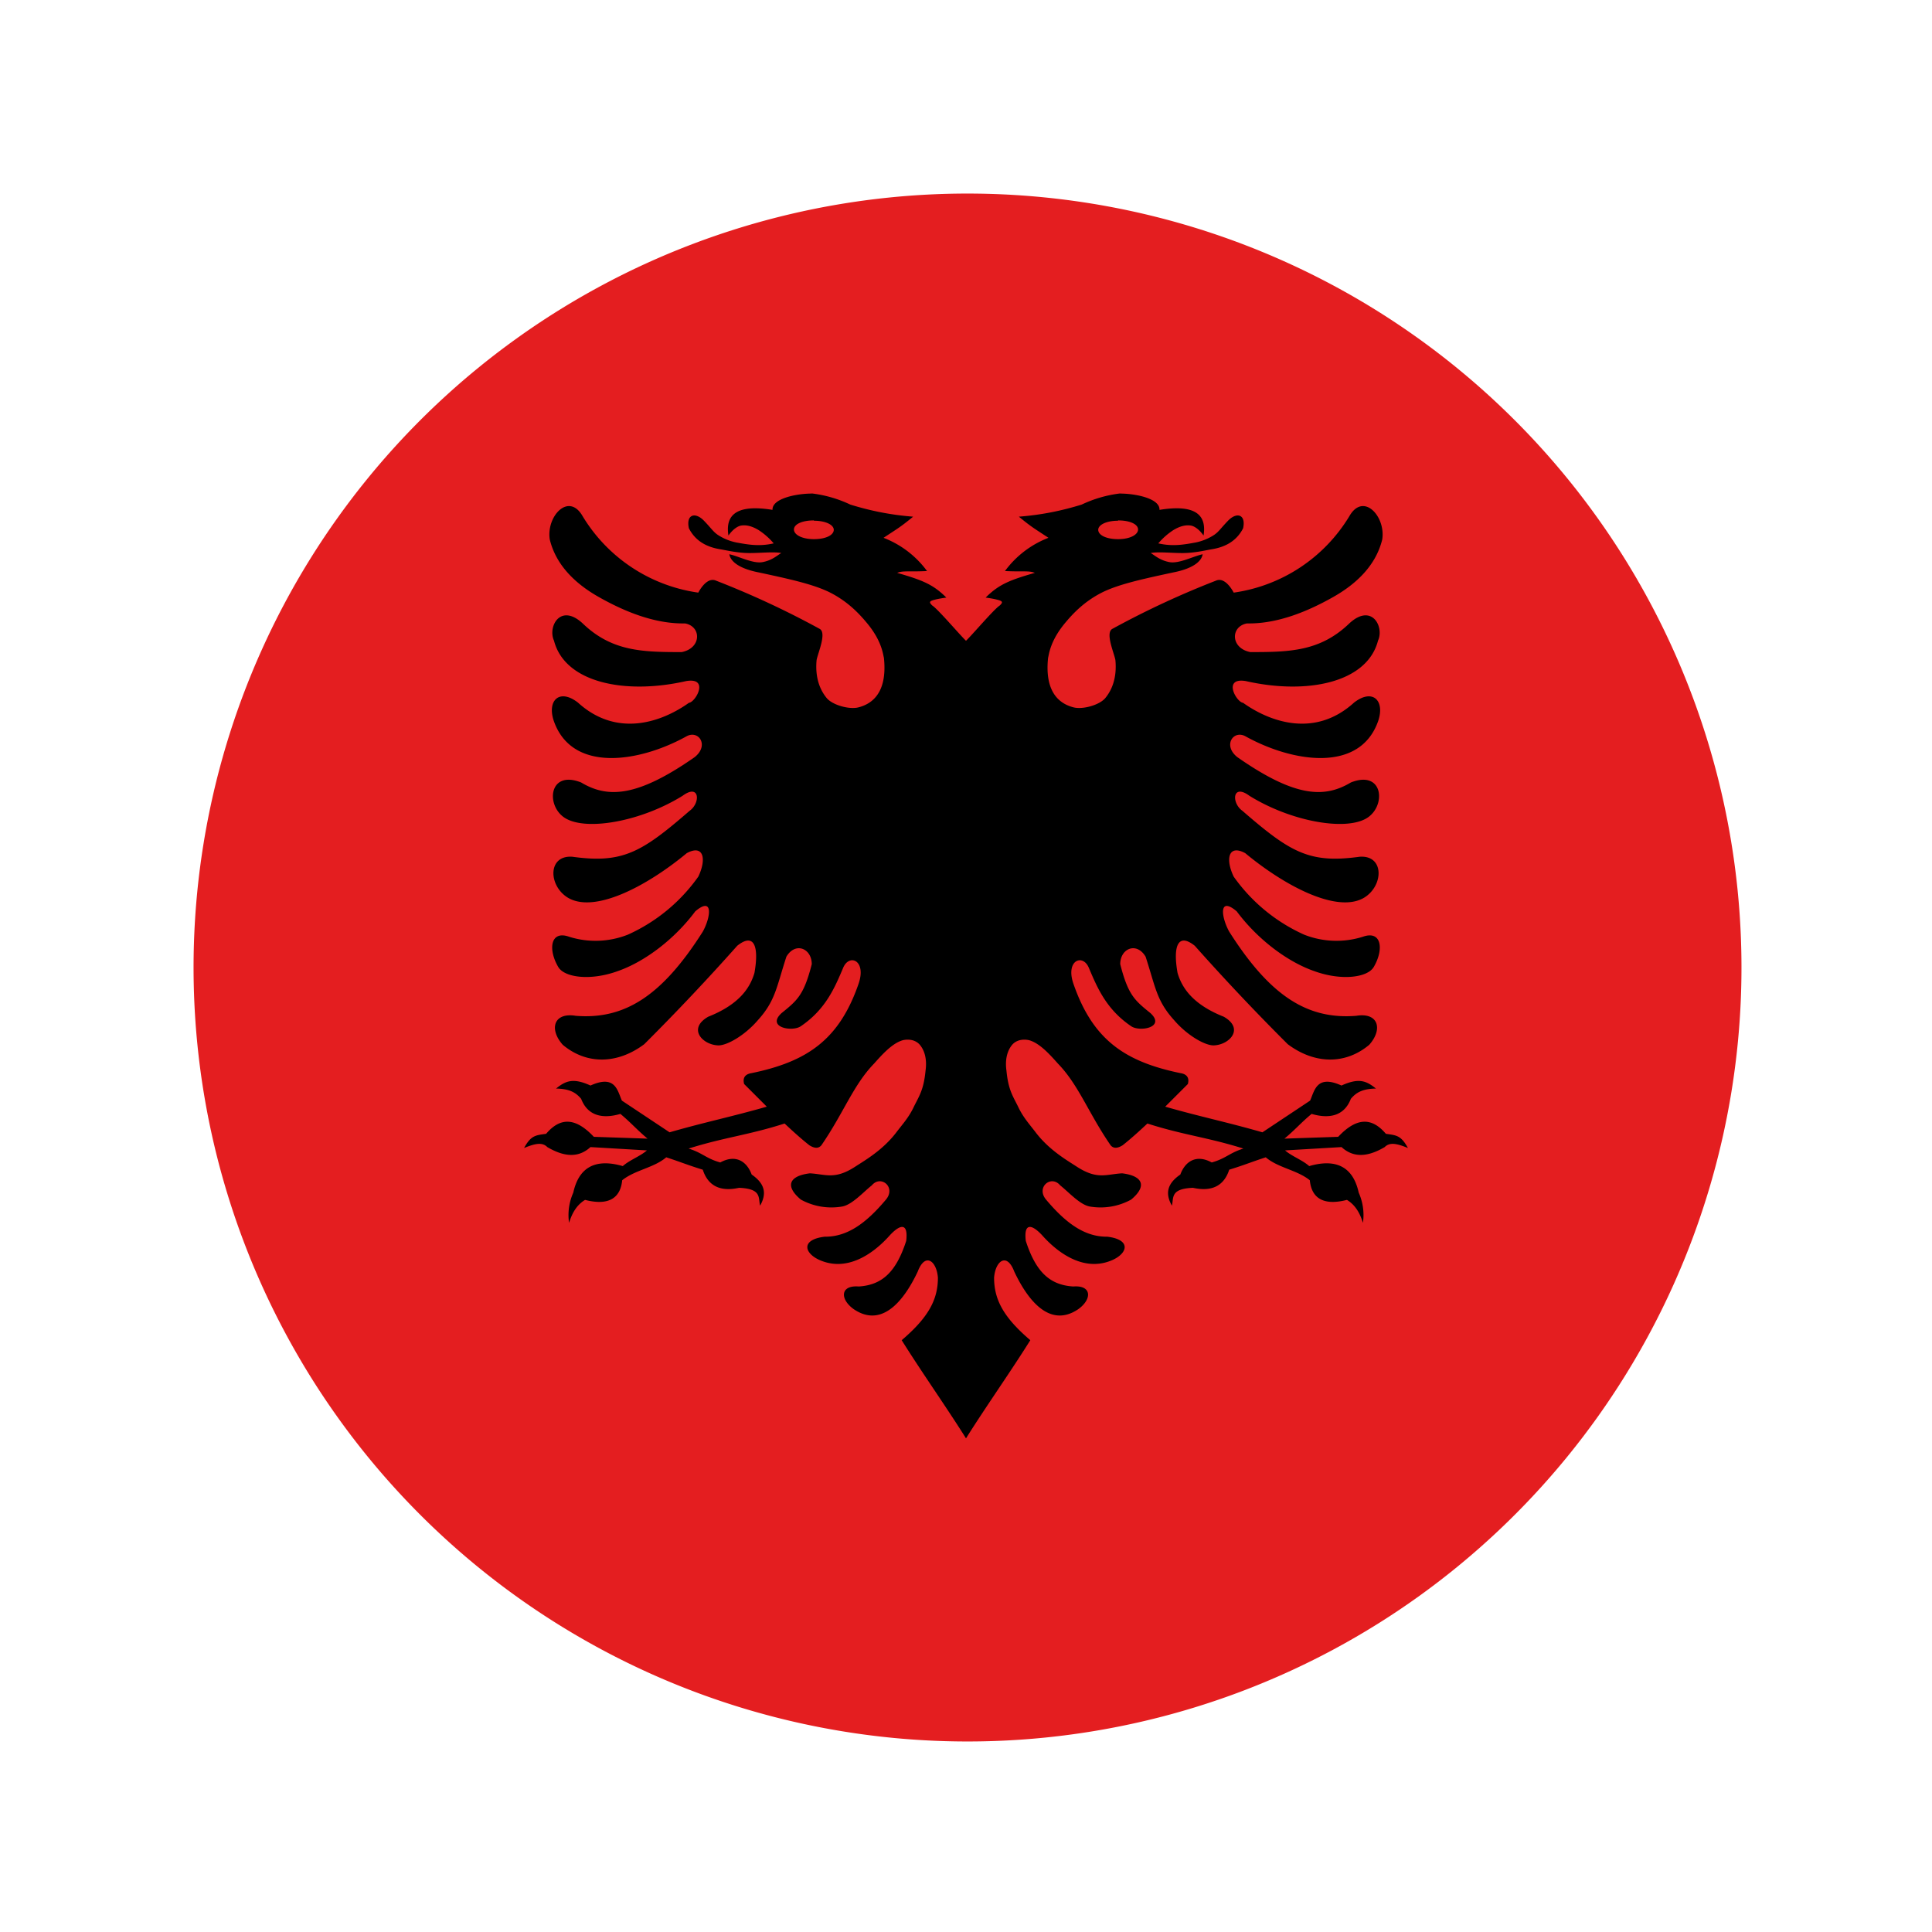
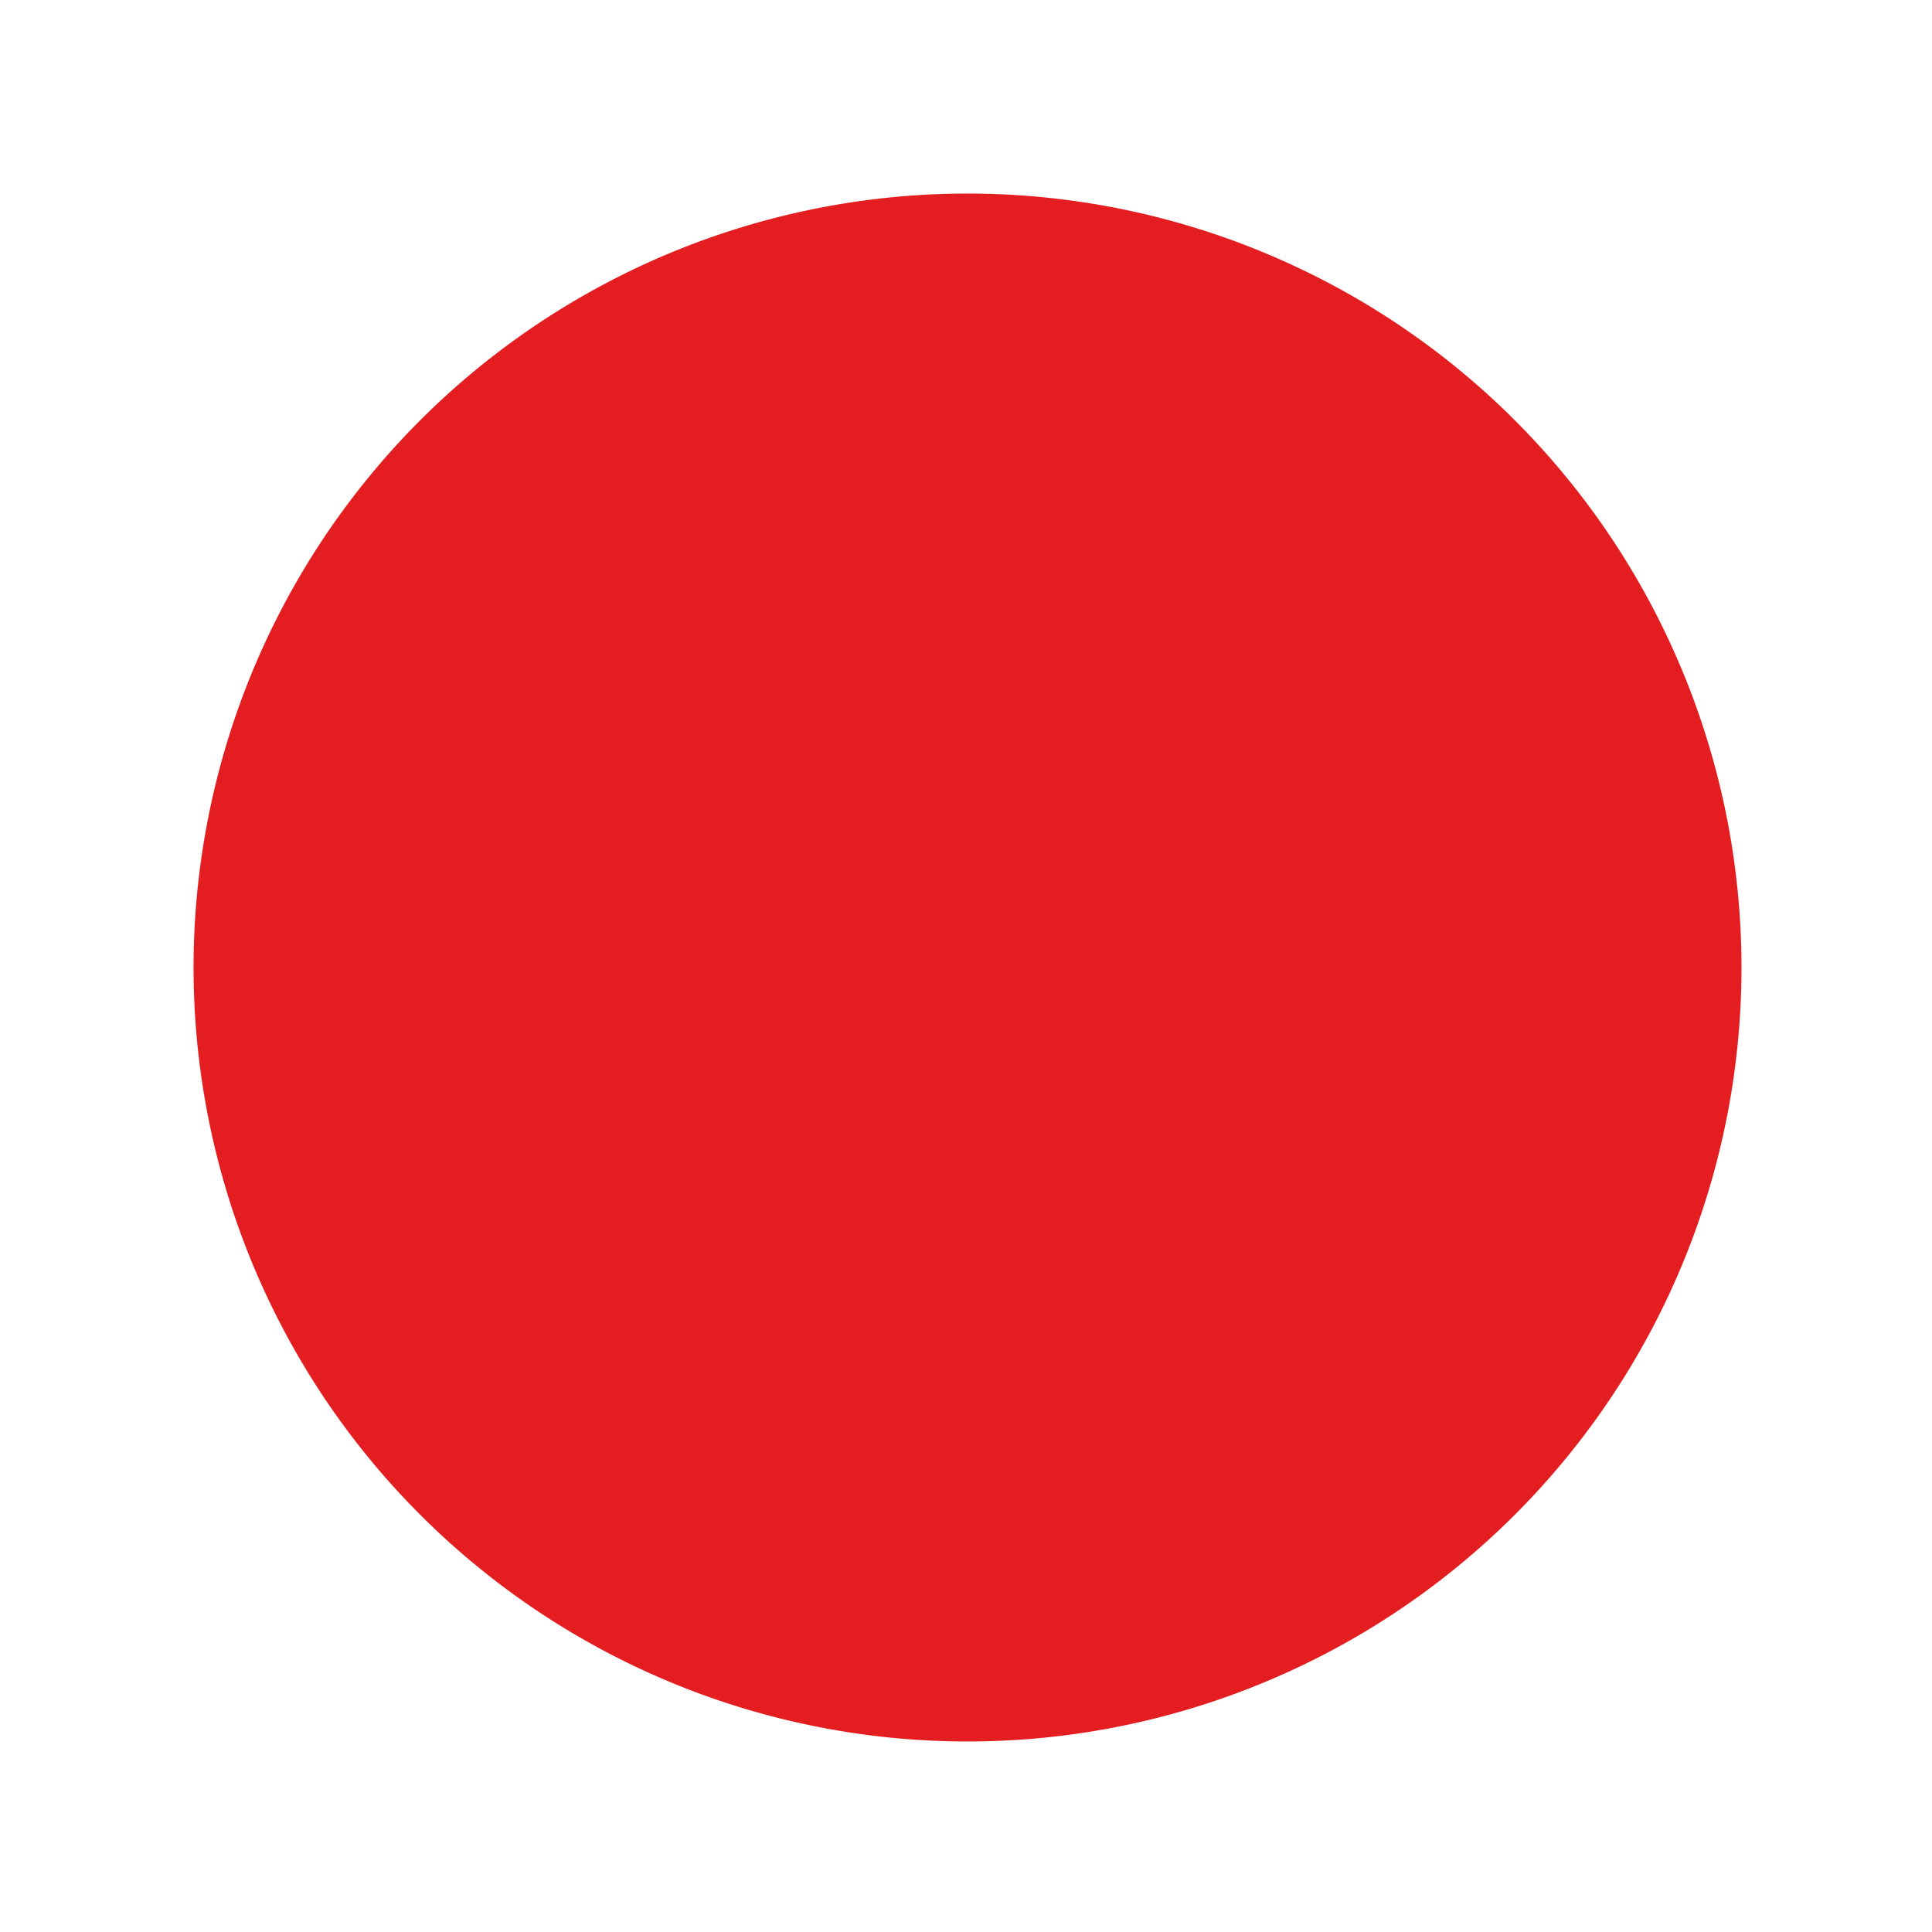
<svg xmlns="http://www.w3.org/2000/svg" xmlns:ns1="http://www.inkscape.org/namespaces/inkscape" xmlns:ns2="http://sodipodi.sourceforge.net/DTD/sodipodi-0.dtd" xmlns:xlink="http://www.w3.org/1999/xlink" width="100mm" height="100mm" viewBox="0 0 100 100" version="1.1" id="svg8" ns1:version="0.92.4 (5da689c313, 2019-01-14)" ns2:docname="albania.svg">
  <defs id="defs2">
    <ns1:perspective ns2:type="inkscape:persp3d" ns1:vp_x="0 : 148.49999 : 1" ns1:vp_y="0 : 999.99996 : 0" ns1:vp_z="210 : 148.49999 : 1" ns1:persp3d-origin="105 : 98.999996 : 1" id="perspective841" />
  </defs>
  <ns2:namedview id="base" pagecolor="#ffffff" bordercolor="#666666" borderopacity="1.0" ns1:pageopacity="0.0" ns1:pageshadow="2" ns1:zoom="1.6328077" ns1:cx="22.964407" ns1:cy="198.53067" ns1:document-units="mm" ns1:current-layer="layer1" showgrid="false" ns1:snap-object-midpoints="true" ns1:window-width="1920" ns1:window-height="1001" ns1:window-x="-9" ns1:window-y="-9" ns1:window-maximized="1" showguides="false" ns1:snap-smooth-nodes="true" ns1:snap-midpoints="true" ns1:snap-intersection-paths="true" ns1:object-paths="true" ns1:object-nodes="true" />
  <g ns1:label="Layer 1" ns1:groupmode="layer" id="layer1" transform="translate(-44.979,-148.833)">
    <path style="fill:#e41e20;stroke-width:0.591" d="M 188.877 37.807 A 151.17 151.17 0 0 0 173.785 38.572 A 151.17 151.17 0 0 0 38.572 204.166 A 151.17 151.17 0 0 0 204.166 339.381 A 151.17 151.17 0 0 0 339.381 173.785 A 151.17 151.17 0 0 0 188.877 37.807 z " transform="matrix(0.265,0,0,0.265,44.979,148.833)" id="path2" />
-     <path ns1:connector-curvature="0" id="a" d="m 86.995,174.38 c -0.781,0 -2.062,0.25 -2.031,0.844 -2.188,-0.359 -2.406,0.531 -2.281,1.328 0.219,-0.312 0.469,-0.484 0.656,-0.516 0.297,-0.047 0.594,0.047 0.906,0.234 a 3.594,3.594 0 0 1 0.781,0.688 c -0.75,0.172 -1.344,0.062 -1.937,-0.047 a 2.75,2.75 0 0 1 -0.953,-0.391 c -0.25,-0.172 -0.328,-0.328 -0.719,-0.734 -0.453,-0.469 -0.938,-0.328 -0.781,0.391 0.344,0.672 0.938,0.984 1.672,1.094 0.344,0.062 0.875,0.188 1.469,0.188 0.594,0 1.266,-0.078 1.641,0 -0.219,0.125 -0.469,0.375 -0.969,0.469 -0.5,0.094 -1.25,-0.312 -1.719,-0.406 0.062,0.391 0.547,0.75 1.516,0.938 1.594,0.344 2.922,0.625 3.797,1.094 0.875,0.469 1.422,1.062 1.813,1.531 0.781,0.938 0.828,1.641 0.875,1.797 0.156,1.484 -0.344,2.312 -1.312,2.562 -0.469,0.125 -1.328,-0.109 -1.641,-0.469 -0.313,-0.375 -0.625,-1 -0.531,-1.984 0.078,-0.391 0.531,-1.406 0.156,-1.609 a 45.563,45.562 0 0 0 -5.375,-2.5 c -0.422,-0.172 -0.781,0.391 -0.906,0.625 a 8.359,8.359 0 0 1 -5.984,-3.953 c -0.719,-1.266 -1.891,0 -1.703,1.203 0.328,1.344 1.344,2.312 2.578,3 1.25,0.703 2.828,1.375 4.422,1.344 0.859,0.156 0.859,1.281 -0.172,1.484 -2.031,0 -3.625,-0.031 -5.141,-1.5 -1.156,-1.047 -1.797,0.203 -1.469,0.906 0.562,2.188 3.688,2.812 6.844,2.094 1.219,-0.203 0.484,1.094 0.141,1.125 -1.312,0.938 -3.672,1.875 -5.75,-0.016 -0.953,-0.734 -1.594,-0.109 -1.25,0.938 0.938,2.734 4.453,2.156 6.875,0.812 0.625,-0.344 1.188,0.469 0.422,1.078 -3,2.094 -4.516,2.125 -5.875,1.312 -1.688,-0.672 -1.844,1.219 -0.828,1.844 1.125,0.688 3.969,0.156 6.078,-1.156 0.891,-0.656 0.938,0.375 0.359,0.781 -2.484,2.156 -3.469,2.734 -6.063,2.375 -1.281,-0.094 -1.25,1.484 -0.25,2.109 1.375,0.844 4.078,-0.562 6.172,-2.297 0.875,-0.469 1.031,0.312 0.594,1.219 a 8.969,8.969 0 0 1 -3.641,3 4.547,4.547 0 0 1 -3.047,0.109 c -0.969,-0.344 -1.094,0.656 -0.562,1.562 0.313,0.547 1.656,0.734 3.078,0.219 1.438,-0.5 2.969,-1.688 4.016,-3.094 0.938,-0.797 0.813,0.281 0.391,1.047 -2.109,3.328 -4.047,4.563 -6.578,4.359 -1.141,-0.188 -1.391,0.688 -0.672,1.5 1.25,1.047 2.844,1 4.219,-0.031 a 117.344,117.344 0 0 0 4.812,-5.094 c 0.859,-0.688 1.141,0 0.891,1.406 -0.234,0.797 -0.813,1.641 -2.391,2.266 -1.094,0.625 -0.281,1.469 0.531,1.484 0.453,0 1.359,-0.516 2.031,-1.297 0.922,-1.016 0.969,-1.719 1.484,-3.297 0.469,-0.781 1.312,-0.422 1.312,0.391 -0.406,1.594 -0.75,1.875 -1.562,2.531 -0.797,0.734 0.531,0.984 0.984,0.688 1.297,-0.875 1.766,-2 2.203,-3.031 0.313,-0.75 1.219,-0.391 0.797,0.828 -1,2.891 -2.656,4.031 -5.547,4.625 -0.297,0.047 -0.469,0.219 -0.375,0.562 l 1.172,1.172 c -1.797,0.516 -3.25,0.812 -5.031,1.328 l -2.469,-1.641 c -0.234,-0.531 -0.344,-1.359 -1.625,-0.781 -0.891,-0.406 -1.281,-0.25 -1.781,0.156 0.703,0.016 1.016,0.203 1.297,0.531 0.359,0.938 1.188,1.031 2.031,0.781 0.547,0.453 0.844,0.812 1.406,1.281 l -2.781,-0.094 c -0.984,-1.047 -1.766,-0.984 -2.469,-0.156 -0.547,0.078 -0.781,0.078 -1.141,0.734 0.578,-0.234 0.938,-0.312 1.203,-0.047 1.031,0.609 1.719,0.469 2.234,0 l 2.922,0.172 c -0.359,0.312 -0.875,0.484 -1.25,0.812 -1.516,-0.438 -2.297,0.156 -2.562,1.375 a 2.844,2.844 0 0 0 -0.219,1.562 c 0.156,-0.5 0.391,-0.922 0.828,-1.188 1.344,0.344 1.844,-0.203 1.922,-1.016 0.656,-0.531 1.641,-0.641 2.281,-1.188 0.766,0.25 1.125,0.406 1.891,0.641 0.266,0.828 0.891,1.156 1.875,0.938 1.203,0.047 0.984,0.531 1.094,0.922 0.312,-0.562 0.312,-1.094 -0.438,-1.609 -0.266,-0.719 -0.859,-1.047 -1.625,-0.625 -0.734,-0.203 -0.922,-0.5 -1.641,-0.719 1.828,-0.578 3.125,-0.703 4.969,-1.297 0.469,0.438 0.812,0.75 1.281,1.125 0.25,0.156 0.469,0.188 0.625,0 1.141,-1.656 1.656,-3.125 2.719,-4.219 0.406,-0.453 0.938,-1.062 1.5,-1.219 0.281,-0.062 0.625,-0.031 0.859,0.219 0.219,0.25 0.406,0.688 0.312,1.359 -0.094,0.969 -0.312,1.281 -0.594,1.844 -0.266,0.578 -0.609,0.938 -0.938,1.375 -0.688,0.891 -1.578,1.406 -2.109,1.75 -1.062,0.688 -1.516,0.391 -2.344,0.344 -1.047,0.125 -1.328,0.641 -0.469,1.359 a 3.281,3.281 0 0 0 2.141,0.359 c 0.516,-0.094 1.094,-0.75 1.531,-1.094 0.469,-0.562 1.266,0.094 0.734,0.734 -0.984,1.172 -1.969,1.938 -3.172,1.922 -1.281,0.156 -1.047,0.891 -0.203,1.234 1.531,0.625 2.906,-0.547 3.594,-1.328 0.547,-0.578 0.938,-0.609 0.828,0.312 -0.531,1.641 -1.266,2.281 -2.453,2.359 -0.969,-0.078 -0.984,0.656 -0.266,1.172 1.609,1.094 2.766,-0.781 3.313,-1.938 0.391,-1.031 0.984,-0.547 1.047,0.312 0,1.141 -0.5,2.062 -1.875,3.234 1.047,1.672 2.266,3.391 3.328,5.078 l 3.203,-35.656 -3.203,-5.625 c -0.328,-0.312 -1.453,-1.641 -1.75,-1.828 -0.109,-0.109 -0.172,-0.188 -0.016,-0.25 0.156,-0.062 0.5,-0.125 0.75,-0.156 -0.688,-0.688 -1.25,-0.906 -2.547,-1.281 0.313,-0.125 0.625,-0.047 1.547,-0.094 a 5.047,5.047 0 0 0 -2.25,-1.719 c 0.703,-0.469 0.828,-0.516 1.531,-1.094 -1.203,-0.094 -2.234,-0.312 -3.25,-0.625 a 6.406,6.406 0 0 0 -2,-0.578 z m 0.109,1.406 c 0.625,0 1.031,0.219 1.031,0.469 0,0.266 -0.391,0.484 -1.031,0.484 -0.625,0 -1.031,-0.234 -1.031,-0.5 0,-0.266 0.406,-0.469 1.031,-0.469 z" style="stroke-width:0.156" />
    <use y="0" x="0" width="100%" height="100%" transform="matrix(-1,0,0,1,189.958,0)" xlink:href="#a" id="use5" />
  </g>
</svg>